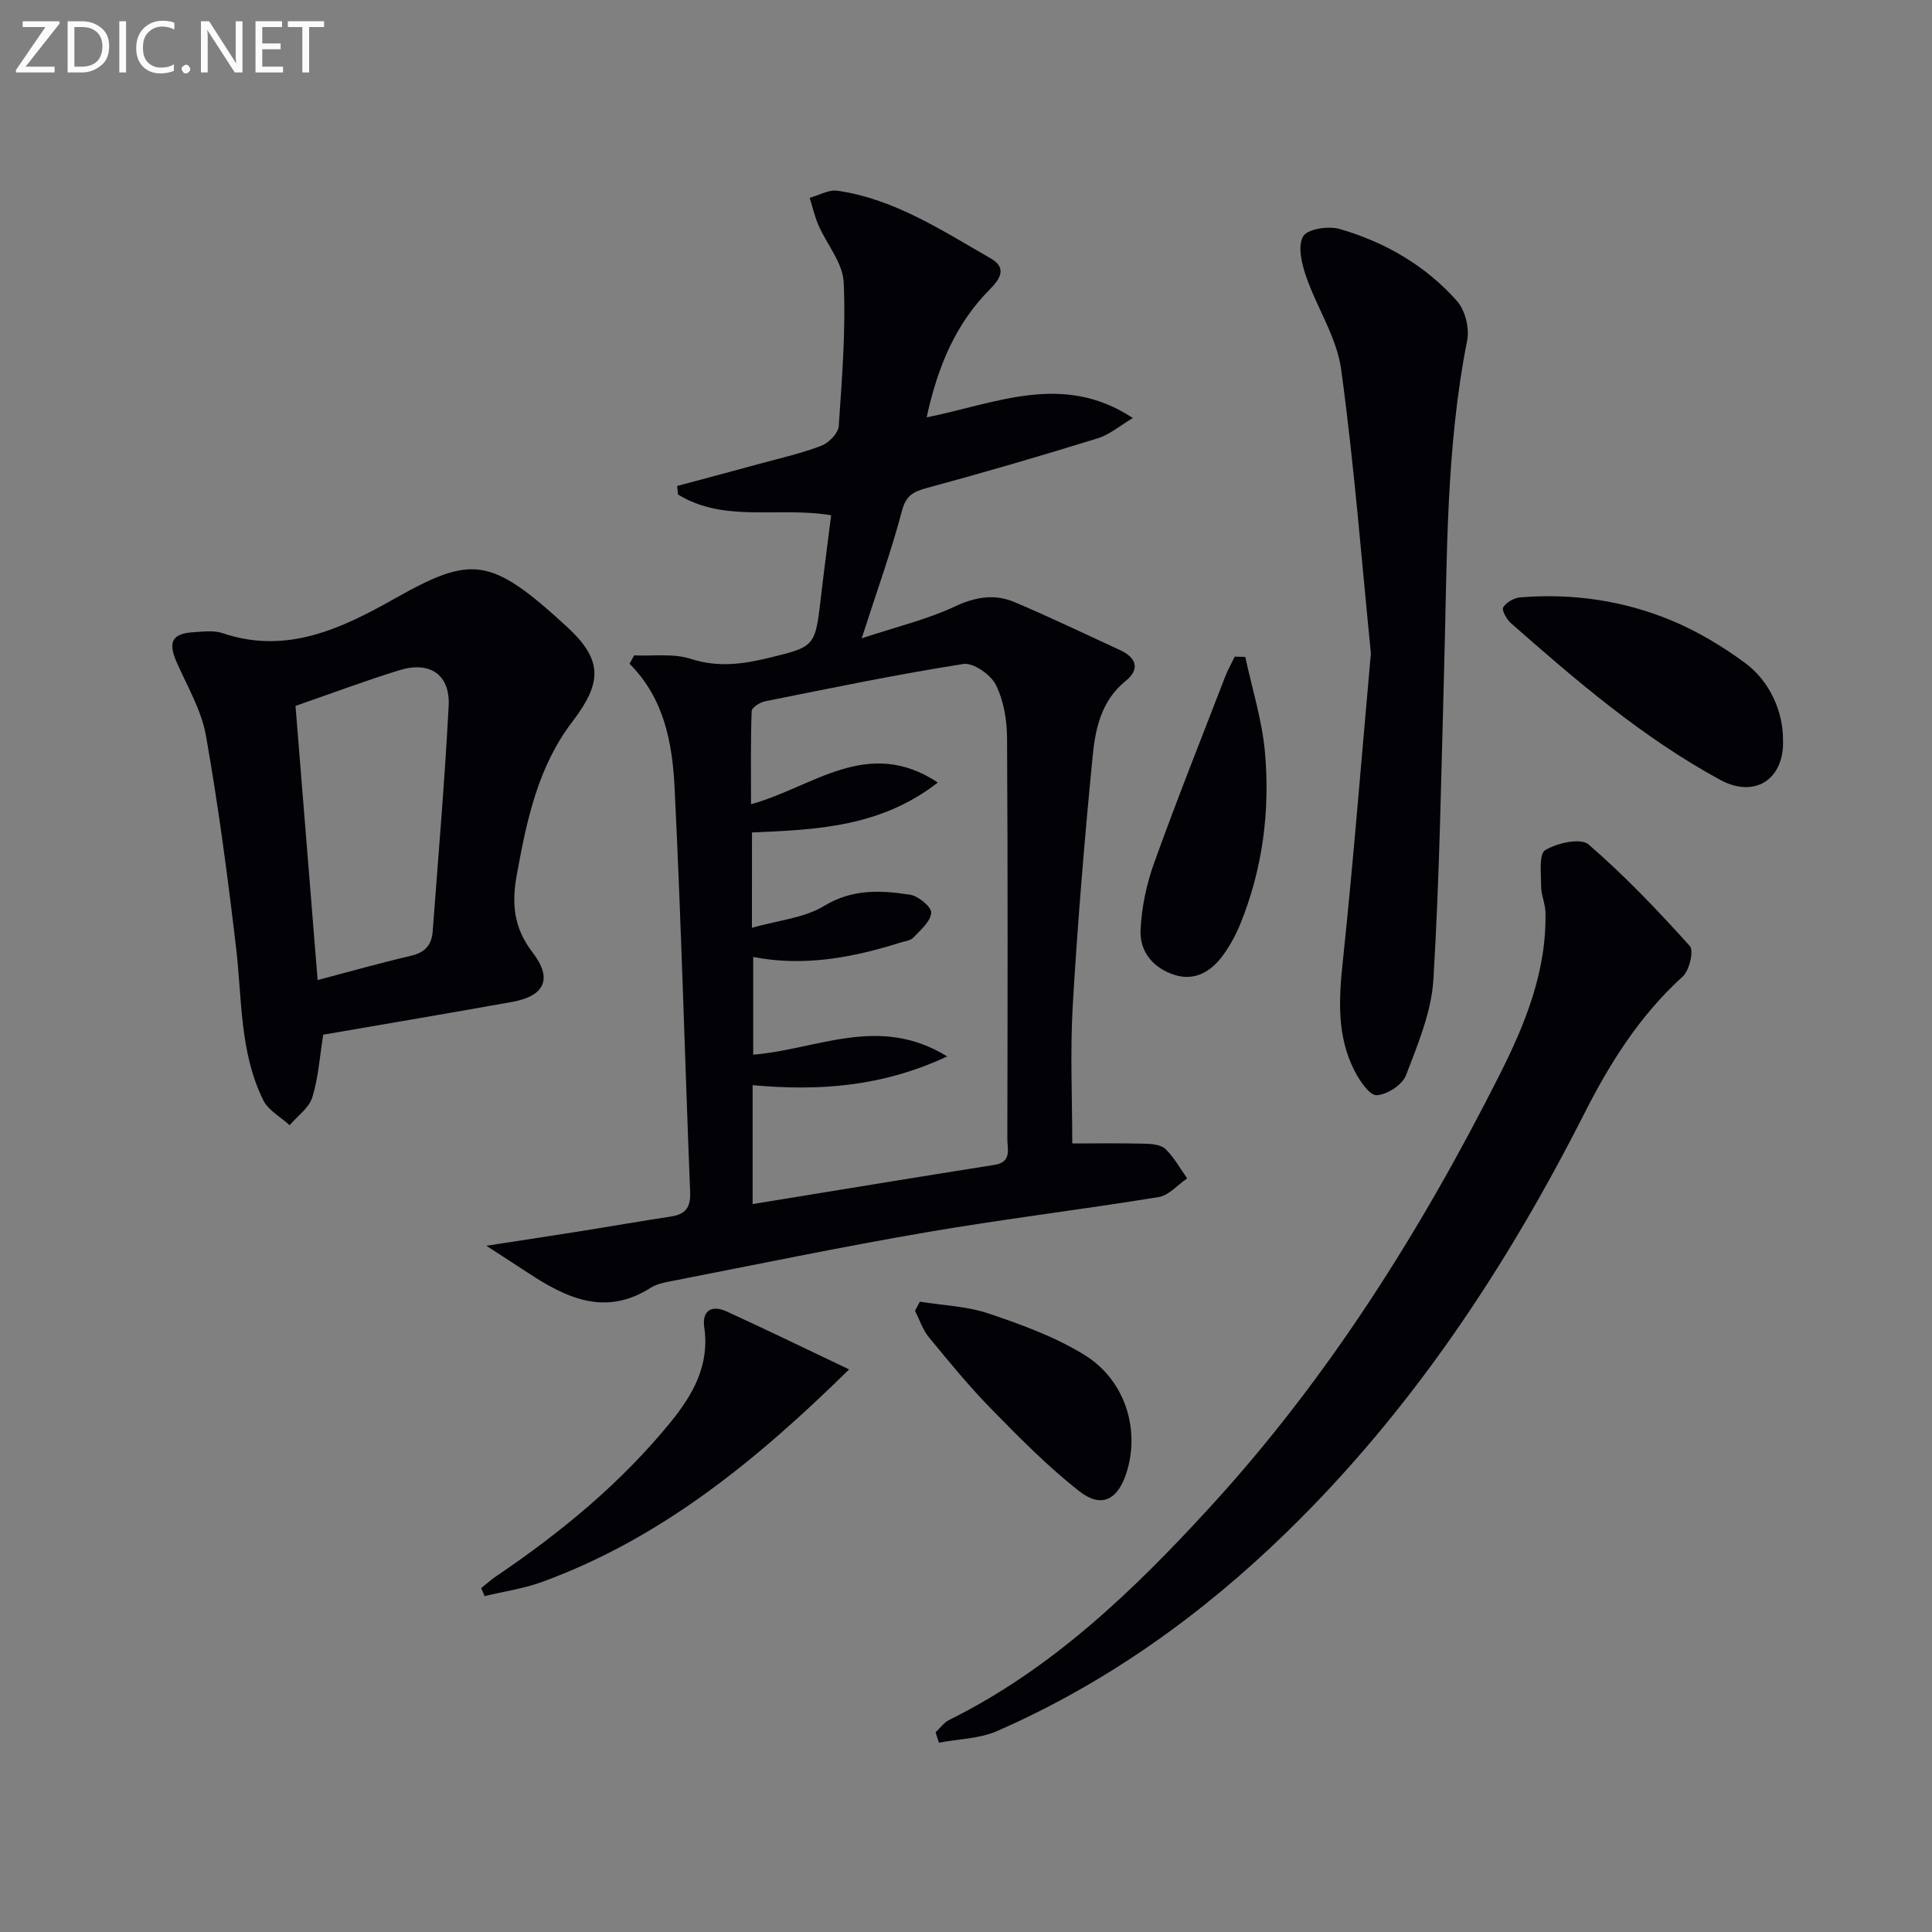
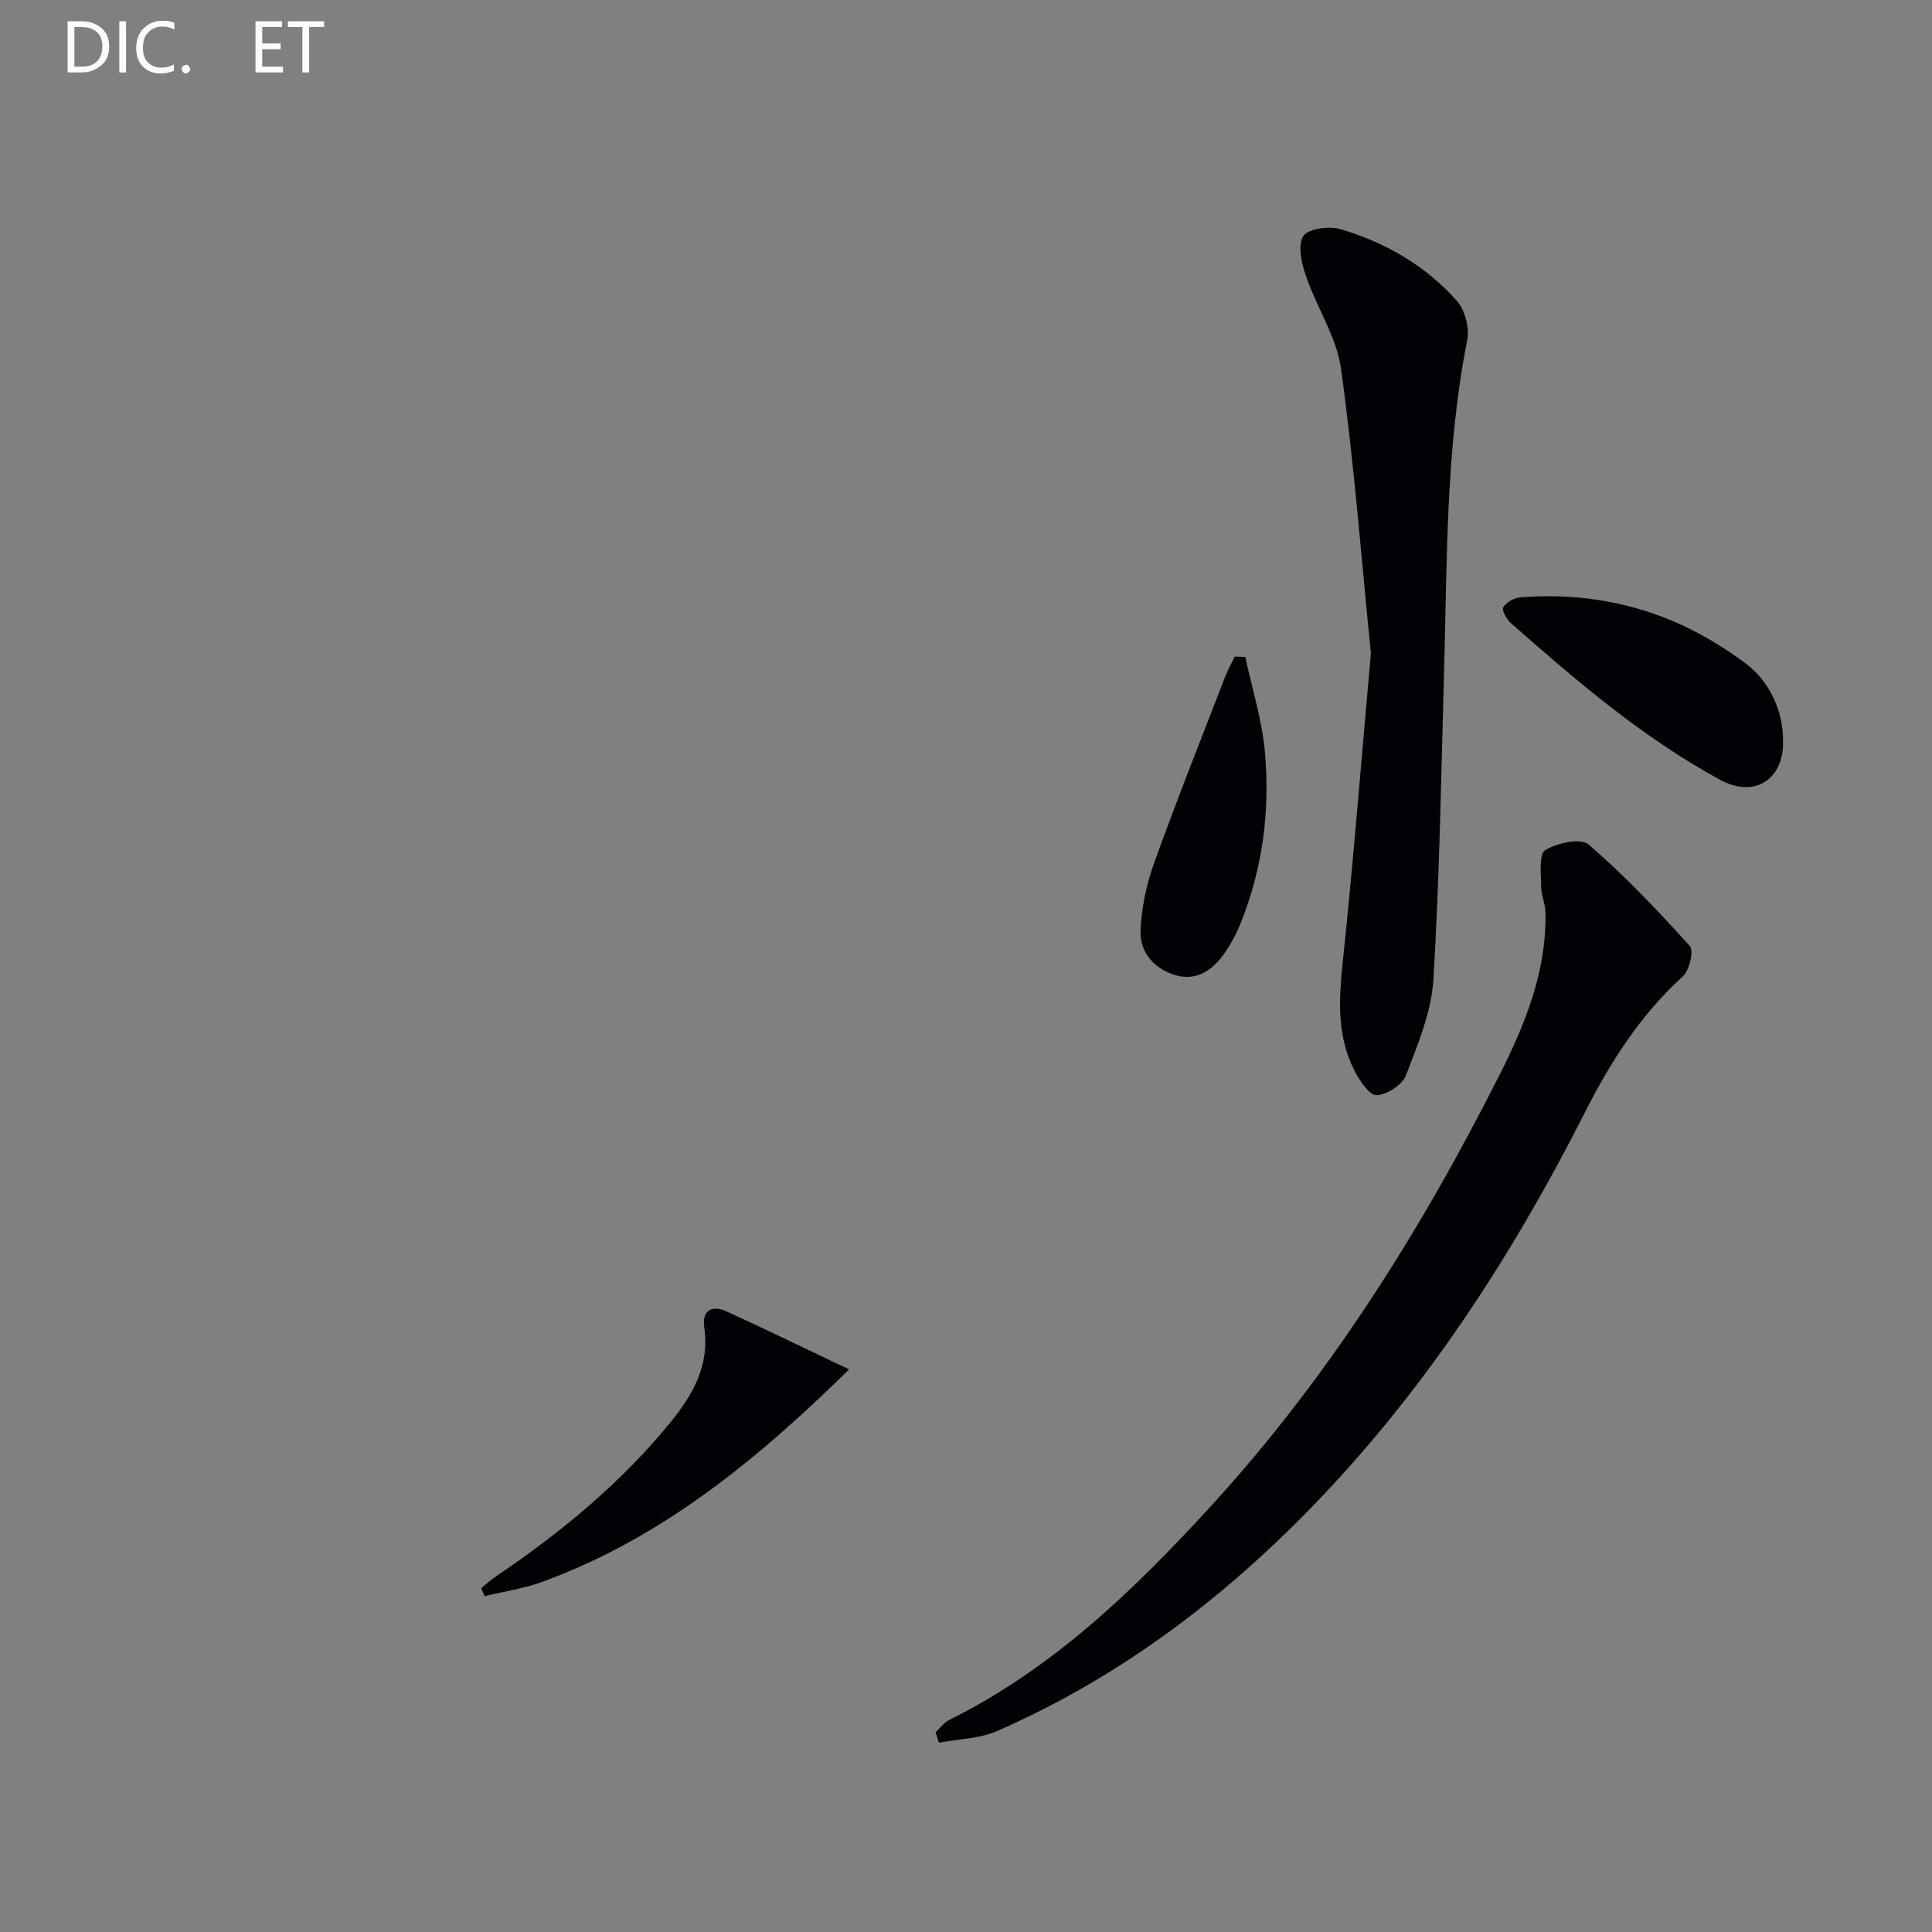
<svg xmlns="http://www.w3.org/2000/svg" enable-background="new 0 0 400 400" viewBox="0 0 400 400">
  <rect x="0" y="0" width="400" height="400" fill="#808080" stroke="none" />
  <g fill="#010106">
-     <path d="m131.3 135.69c3.92.18 8.11-.45 11.71.72 5.63 1.82 10.76 1.11 16.23-.22 9.28-2.26 9.54-2.32 10.63-11.77.68-5.88 1.46-11.75 2.21-17.74-10.94-1.83-22.1 1.62-31.71-4.3-.06-.59-.12-1.17-.17-1.76 5.83-1.57 11.67-3.12 17.49-4.71 4.16-1.14 8.4-2.09 12.4-3.64 1.53-.59 3.46-2.58 3.56-4.04.68-9.91 1.48-19.88 1.03-29.77-.18-4.01-3.48-7.84-5.22-11.82-.79-1.81-1.22-3.78-1.82-5.68 1.93-.53 3.96-1.74 5.77-1.47 11.82 1.73 21.62 8.23 31.69 14 3.45 1.97 1.98 4.26-.18 6.43-7.01 7.08-10.75 15.82-13.07 26.49 14.28-2.85 28.21-9.45 42.69.14-2.61 1.54-4.77 3.42-7.28 4.2-11.71 3.62-23.48 7.07-35.32 10.27-2.86.77-4.36 1.54-5.21 4.77-2.19 8.32-5.13 16.44-8.33 26.37 7.29-2.42 13.55-3.9 19.26-6.58 4.29-2.01 8.26-2.67 12.41-.91 7.34 3.11 14.53 6.57 21.77 9.9 3.4 1.56 4.28 3.93 1.21 6.42-5.04 4.07-6.27 9.85-6.83 15.57-1.68 17.19-3.11 34.42-4.12 51.67-.56 9.58-.1 19.23-.1 28.51 4.67 0 9.89-.08 15.11.05 1.45.04 3.31.23 4.22 1.13 1.77 1.73 3 4.01 4.46 6.05-1.96 1.33-3.78 3.52-5.9 3.87-16.05 2.61-32.2 4.56-48.22 7.31-17.64 3.03-35.18 6.68-52.76 10.11-1.46.28-3.03.61-4.25 1.39-9.33 5.93-17.39 2.11-25.32-3.11-2.44-1.61-4.9-3.18-8.65-5.62 7.52-1.16 13.5-2.05 19.48-3.01 6.23-.99 12.45-2.09 18.69-3.03 2.97-.45 4.15-1.79 4.03-4.97-1.11-27.92-1.84-55.86-3.22-83.77-.46-9.22-2.1-18.48-9.33-25.72.32-.57.64-1.15.96-1.73zm24.38 56.4c5.44-1.55 10.81-2.02 14.93-4.52 5.88-3.57 11.75-3.26 17.8-2.33 1.72.26 4.48 2.55 4.39 3.74-.14 1.81-2.22 3.57-3.7 5.14-.61.64-1.8.75-2.75 1.05-9.89 3.11-19.92 5-30.41 2.96v20.23c13.29-1.07 26.04-8.36 40.16.36-13.5 6.31-26.59 7.2-40.28 5.95v24.62c16.99-2.76 33.51-5.5 50.05-8.11 3.67-.58 2.69-3.24 2.69-5.35.05-27.66.11-55.33-.06-82.99-.02-3.73-.68-7.78-2.32-11.05-1.06-2.12-4.67-4.64-6.72-4.32-13.75 2.15-27.39 4.99-41.04 7.72-1.07.21-2.77 1.3-2.8 2.04-.22 6.2-.13 12.42-.13 19.28 12.9-3.56 24.1-14.11 38.68-4.5-11.84 9.23-25.15 9.78-38.48 10.34-.01 6.33-.01 12.27-.01 19.74z" />
-     <path d="m66.92 214.22c-.73 4.54-1 8.92-2.27 12.99-.68 2.19-3.07 3.85-4.68 5.75-1.86-1.7-4.42-3.06-5.46-5.17-4.92-9.96-4.38-20.97-5.64-31.66-1.73-14.65-3.66-29.3-6.23-43.82-.93-5.26-3.86-10.2-6.06-15.2-1.84-4.21-.98-5.95 3.55-6.22 1.99-.12 4.16-.42 5.96.2 13.25 4.5 24.68-.99 35.52-7.1 16.12-9.08 19.9-8.79 35.74 5.75 7.58 6.96 7.28 11.65 1.1 19.75-7.08 9.28-9.4 20.34-11.44 31.54-1.09 5.97-.73 10.98 3.26 16.17 4.24 5.51 2.43 9.03-4.23 10.23-13.02 2.34-26.09 4.54-39.12 6.79zm-1.16-11.31c6.6-1.74 12.96-3.54 19.39-5.04 2.87-.67 4.23-2.28 4.43-5 1.16-15.56 2.5-31.12 3.31-46.7.34-6.48-3.87-9.36-10.2-7.41-7.24 2.23-14.35 4.91-21.51 7.39 1.54 19.07 3.03 37.58 4.58 56.76z" />
    <path d="m193.7 358.65c.93-.86 1.72-2.01 2.81-2.55 21.28-10.54 38.05-26.67 53.83-43.87 24.6-26.79 43.79-57.32 60.12-89.67 5.31-10.53 9.79-21.52 9.51-33.71-.04-1.78-.89-3.55-.89-5.33-.01-2.61-.5-6.69.83-7.5 2.44-1.5 7.37-2.58 8.98-1.19 7.48 6.46 14.34 13.68 20.97 21.03.87.96-.09 5.06-1.47 6.31-8.79 7.99-14.98 17.73-20.27 28.17-16.2 31.96-35.76 61.56-61.54 86.7-17.65 17.22-37.47 31.43-60.13 41.35-3.67 1.6-8.01 1.65-12.05 2.41-.25-.72-.48-1.44-.7-2.15z" />
    <path d="m283.83 135.26c-1.9-18.9-3.44-38.92-6.16-58.79-.91-6.64-5.05-12.8-7.29-19.33-.89-2.61-1.74-6.25-.57-8.22.91-1.53 5.25-2.19 7.57-1.51 9.38 2.73 17.77 7.57 24.28 14.92 1.69 1.91 2.61 5.63 2.1 8.17-4.46 22.49-4.13 45.28-4.77 68.02-.6 21.43-.93 42.89-2.22 64.28-.41 6.72-3.22 13.4-5.67 19.82-.75 1.98-3.91 4.02-6.07 4.13-1.45.08-3.51-2.96-4.55-4.98-3.73-7.22-3.3-14.87-2.46-22.77 2.19-20.8 3.83-41.66 5.81-63.74z" />
    <path d="m175.8 283.52c-19.05 18.72-38.83 34.95-63.48 43.97-3.85 1.41-7.99 2-11.99 2.97-.24-.55-.47-1.11-.71-1.66 1.06-.84 2.07-1.76 3.19-2.51 13.41-9.08 25.82-19.3 36.08-31.91 4.59-5.65 8.06-11.75 6.92-19.56-.51-3.47 1.54-4.71 4.6-3.31 8.53 3.9 16.97 8.01 25.39 12.01z" />
    <path d="m369.15 153.15c.34 7.97-5.64 12.31-13.04 8.29-16.06-8.74-29.73-20.49-43.31-32.44-.88-.78-1.93-2.7-1.58-3.26.65-1.04 2.24-1.95 3.51-2.06 10.88-.88 21.51.66 31.53 4.87 5.29 2.22 10.36 5.27 14.99 8.67 5.25 3.85 7.93 10.24 7.9 15.93z" />
    <path d="m257.82 136c1.4 6.56 3.48 13.06 4.07 19.7 1.08 12.19-.46 24.2-5.12 35.65-.93 2.28-2.15 4.5-3.6 6.48-2.43 3.3-5.76 5.33-9.94 4.03-4.36-1.36-7.29-4.74-7.09-9.25.21-4.69 1.21-9.51 2.81-13.94 4.64-12.91 9.73-25.67 14.67-38.47.56-1.46 1.34-2.83 2.02-4.25.72.01 1.45.03 2.18.05z" />
-     <path d="m190.45 269.5c4.78.77 9.77.94 14.3 2.47 6.83 2.31 13.79 4.84 19.86 8.61 8.45 5.25 11.49 15.58 8.57 24.47-1.81 5.51-5.16 7.26-9.71 3.7-6.48-5.07-12.33-11.01-18.1-16.9-4.64-4.73-8.86-9.88-13.07-15.01-1.28-1.55-1.92-3.62-2.86-5.45.33-.63.67-1.26 1.01-1.89z" />
  </g>
-   <path d="m12.4 4.8-7.1 9h6v1.2h-8v-.5l6.1-8.9h-4.7v-1.2h7.6v.4z" fill="#fafbfa" />
  <path d="m14 14v-9.6h3c1.6 0 2.9.5 4 1.4s1.6 2.2 1.6 3.8-.5 3-1.6 3.9-2.4 1.5-4 1.5h-3zm1.4-8.4v8.2h1.6c1.3 0 2.4-.4 3.1-1.1s1.1-1.8 1.1-3.1-.4-2.3-1.2-3-1.8-1-3.1-1z" fill="#fafbfa" />
  <path d="m26.1 4.4v10.6h-1.4v-10.6z" fill="#fafbfa" />
  <path d="m36.1 14.6c-.8.4-1.8.6-2.9.6-1.5 0-2.7-.5-3.6-1.4s-1.4-2.2-1.4-3.8c0-1.7.5-3.1 1.5-4.1s2.3-1.6 3.9-1.6c1 0 1.8.1 2.5.4v1.4c-.8-.4-1.6-.6-2.5-.6-1.2 0-2.1.4-2.9 1.2s-1.1 1.8-1.1 3.2c0 1.3.3 2.3 1 3s1.6 1.1 2.7 1.1c1 0 2-.2 2.7-.7v1.3z" fill="#fafbfa" />
  <path d="m37.6 14.3c0-.2.1-.5.3-.6s.4-.3.6-.3c.3 0 .5.1.6.3s.3.4.3.6-.1.4-.3.6-.4.3-.6.3c-.3 0-.5-.1-.6-.3s-.3-.4-.3-.6z" fill="#fafbfa" />
-   <path d="m50.2 15h-1.6l-5.3-8.2c-.2-.2-.3-.5-.4-.7 0 .2.1.7.1 1.5v7.4h-1.4v-10.6h1.7l5.2 8.1c.2.4.4.6.4.7 0-.3-.1-.8-.1-1.5v-7.3h1.4z" fill="#fafbfa" />
  <path d="m58.6 15h-5.7v-10.6h5.5v1.2h-4.1v3.4h3.8v1.2h-3.8v3.6h4.3z" fill="#fafbfa" />
  <path d="m67.1 5.6h-3.1v9.4h-1.4v-9.4h-3v-1.2h7.5z" fill="#fafbfa" />
</svg>